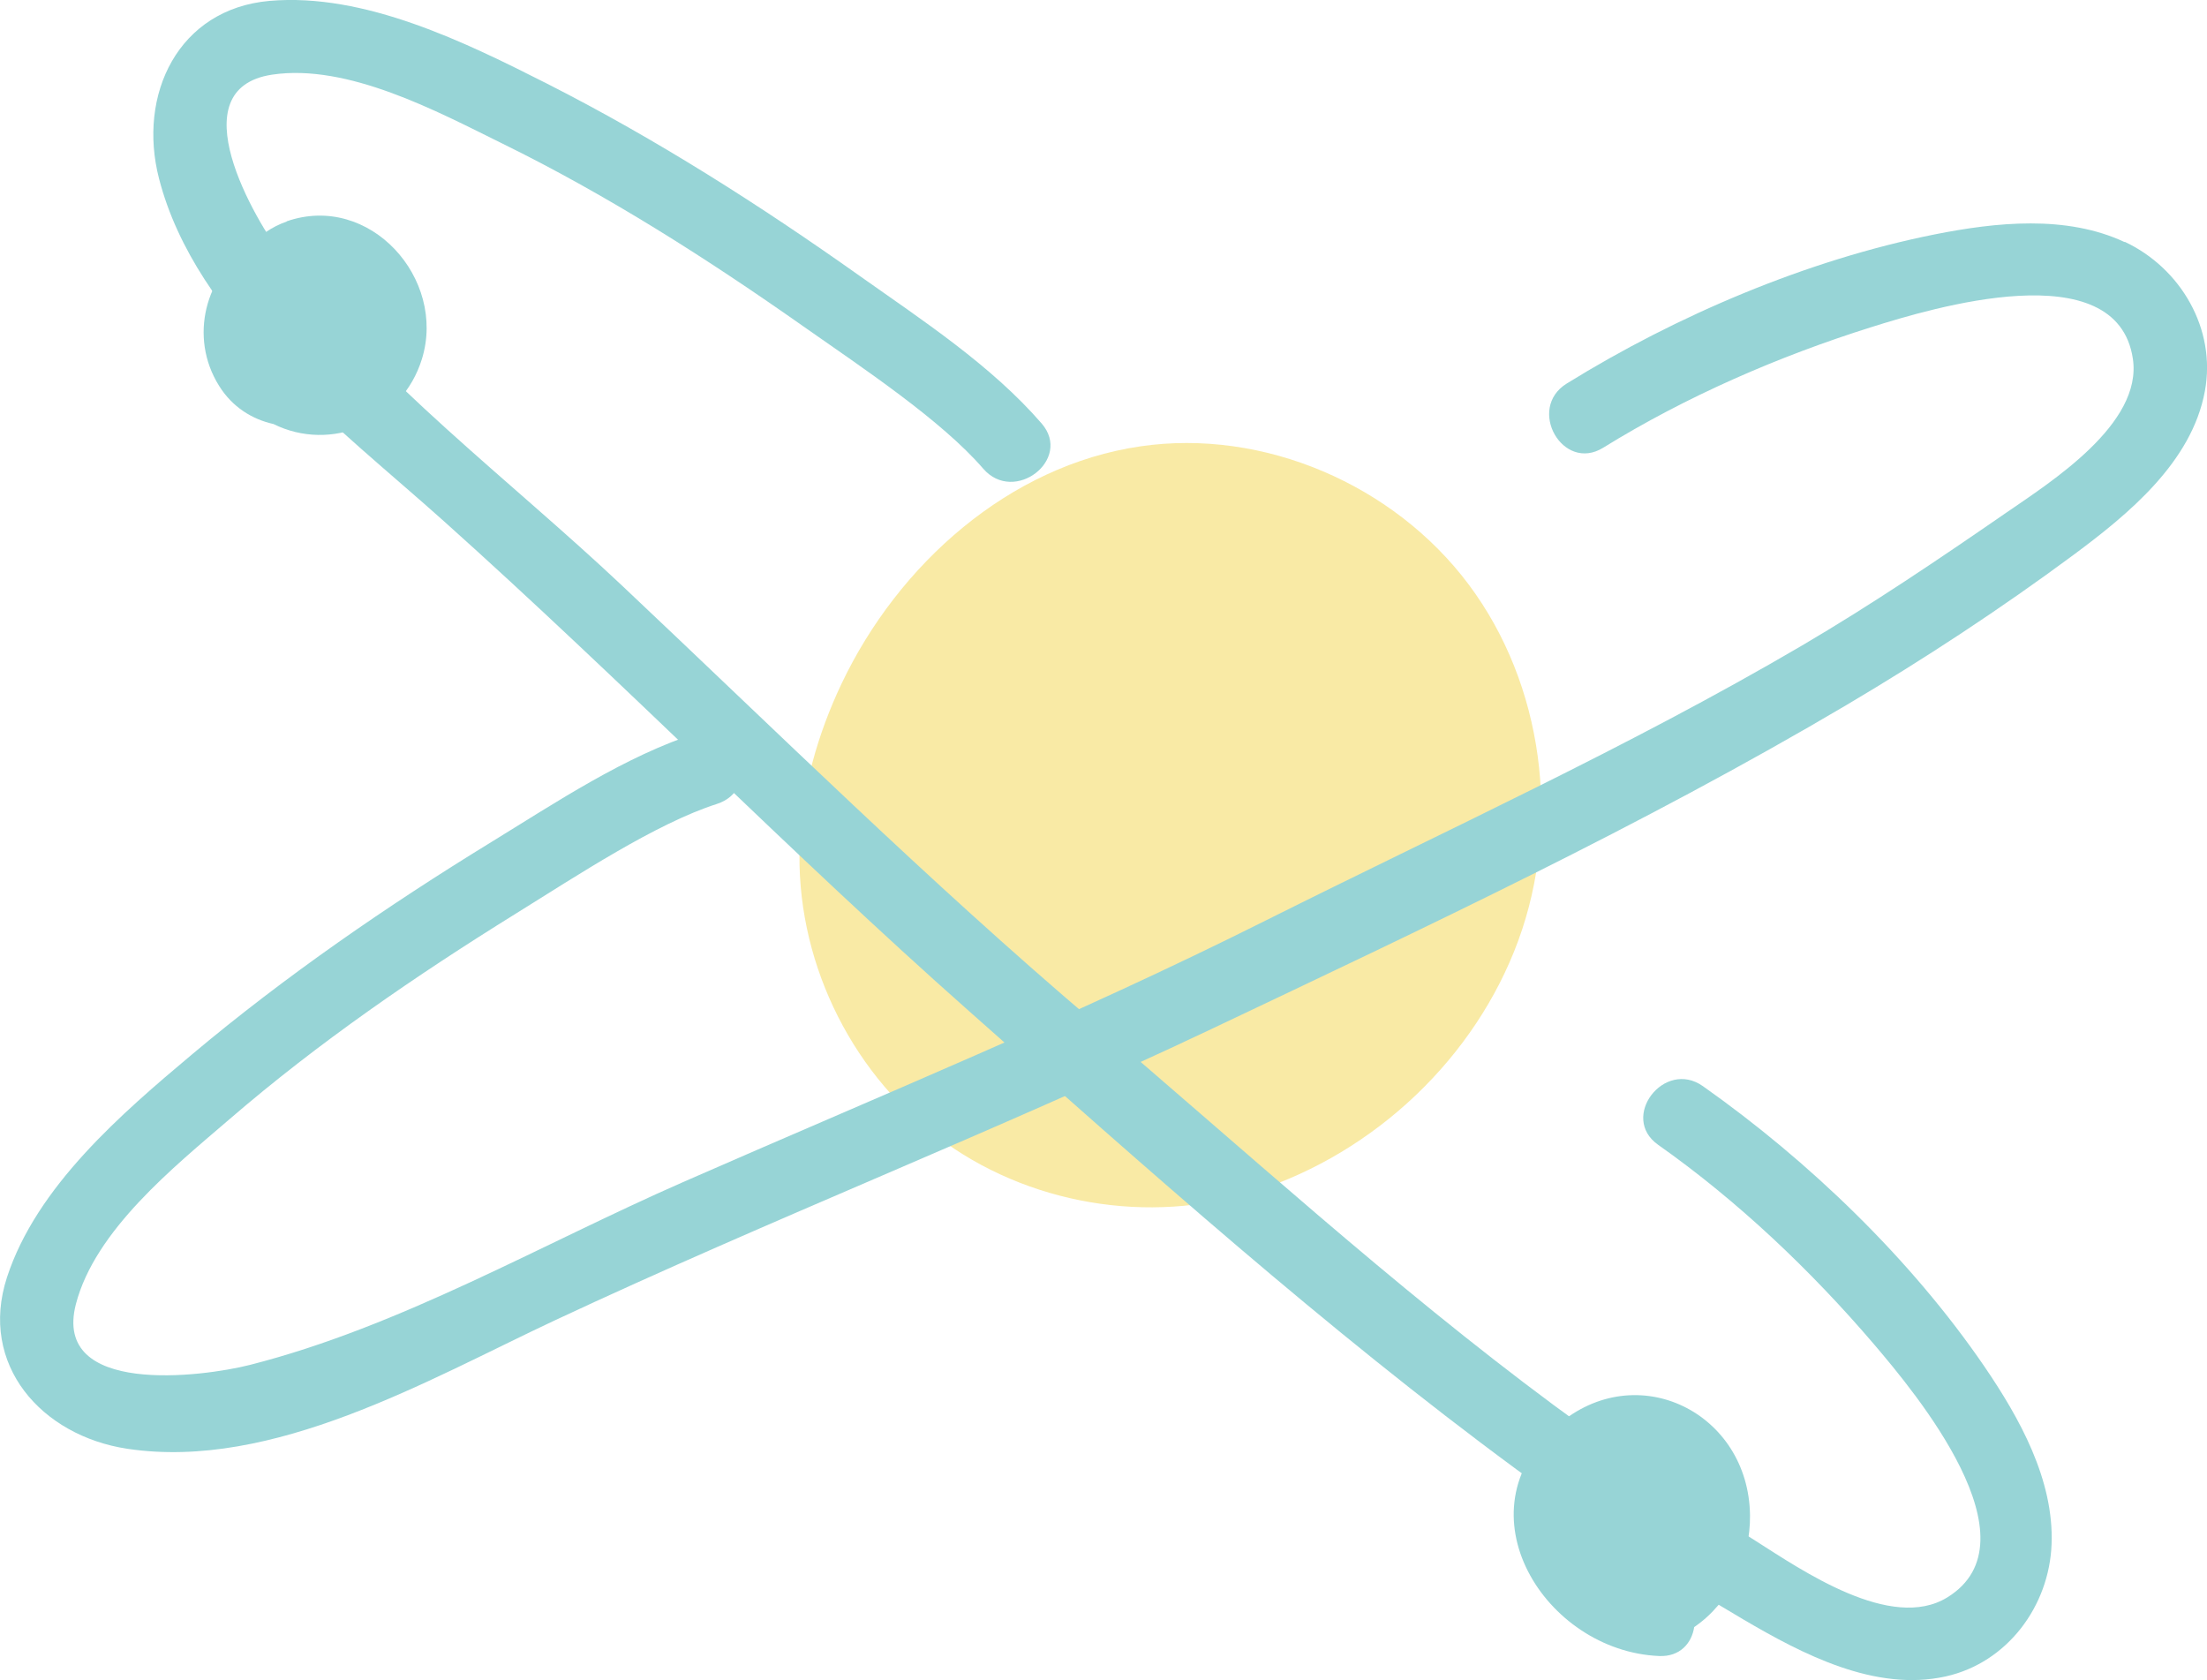
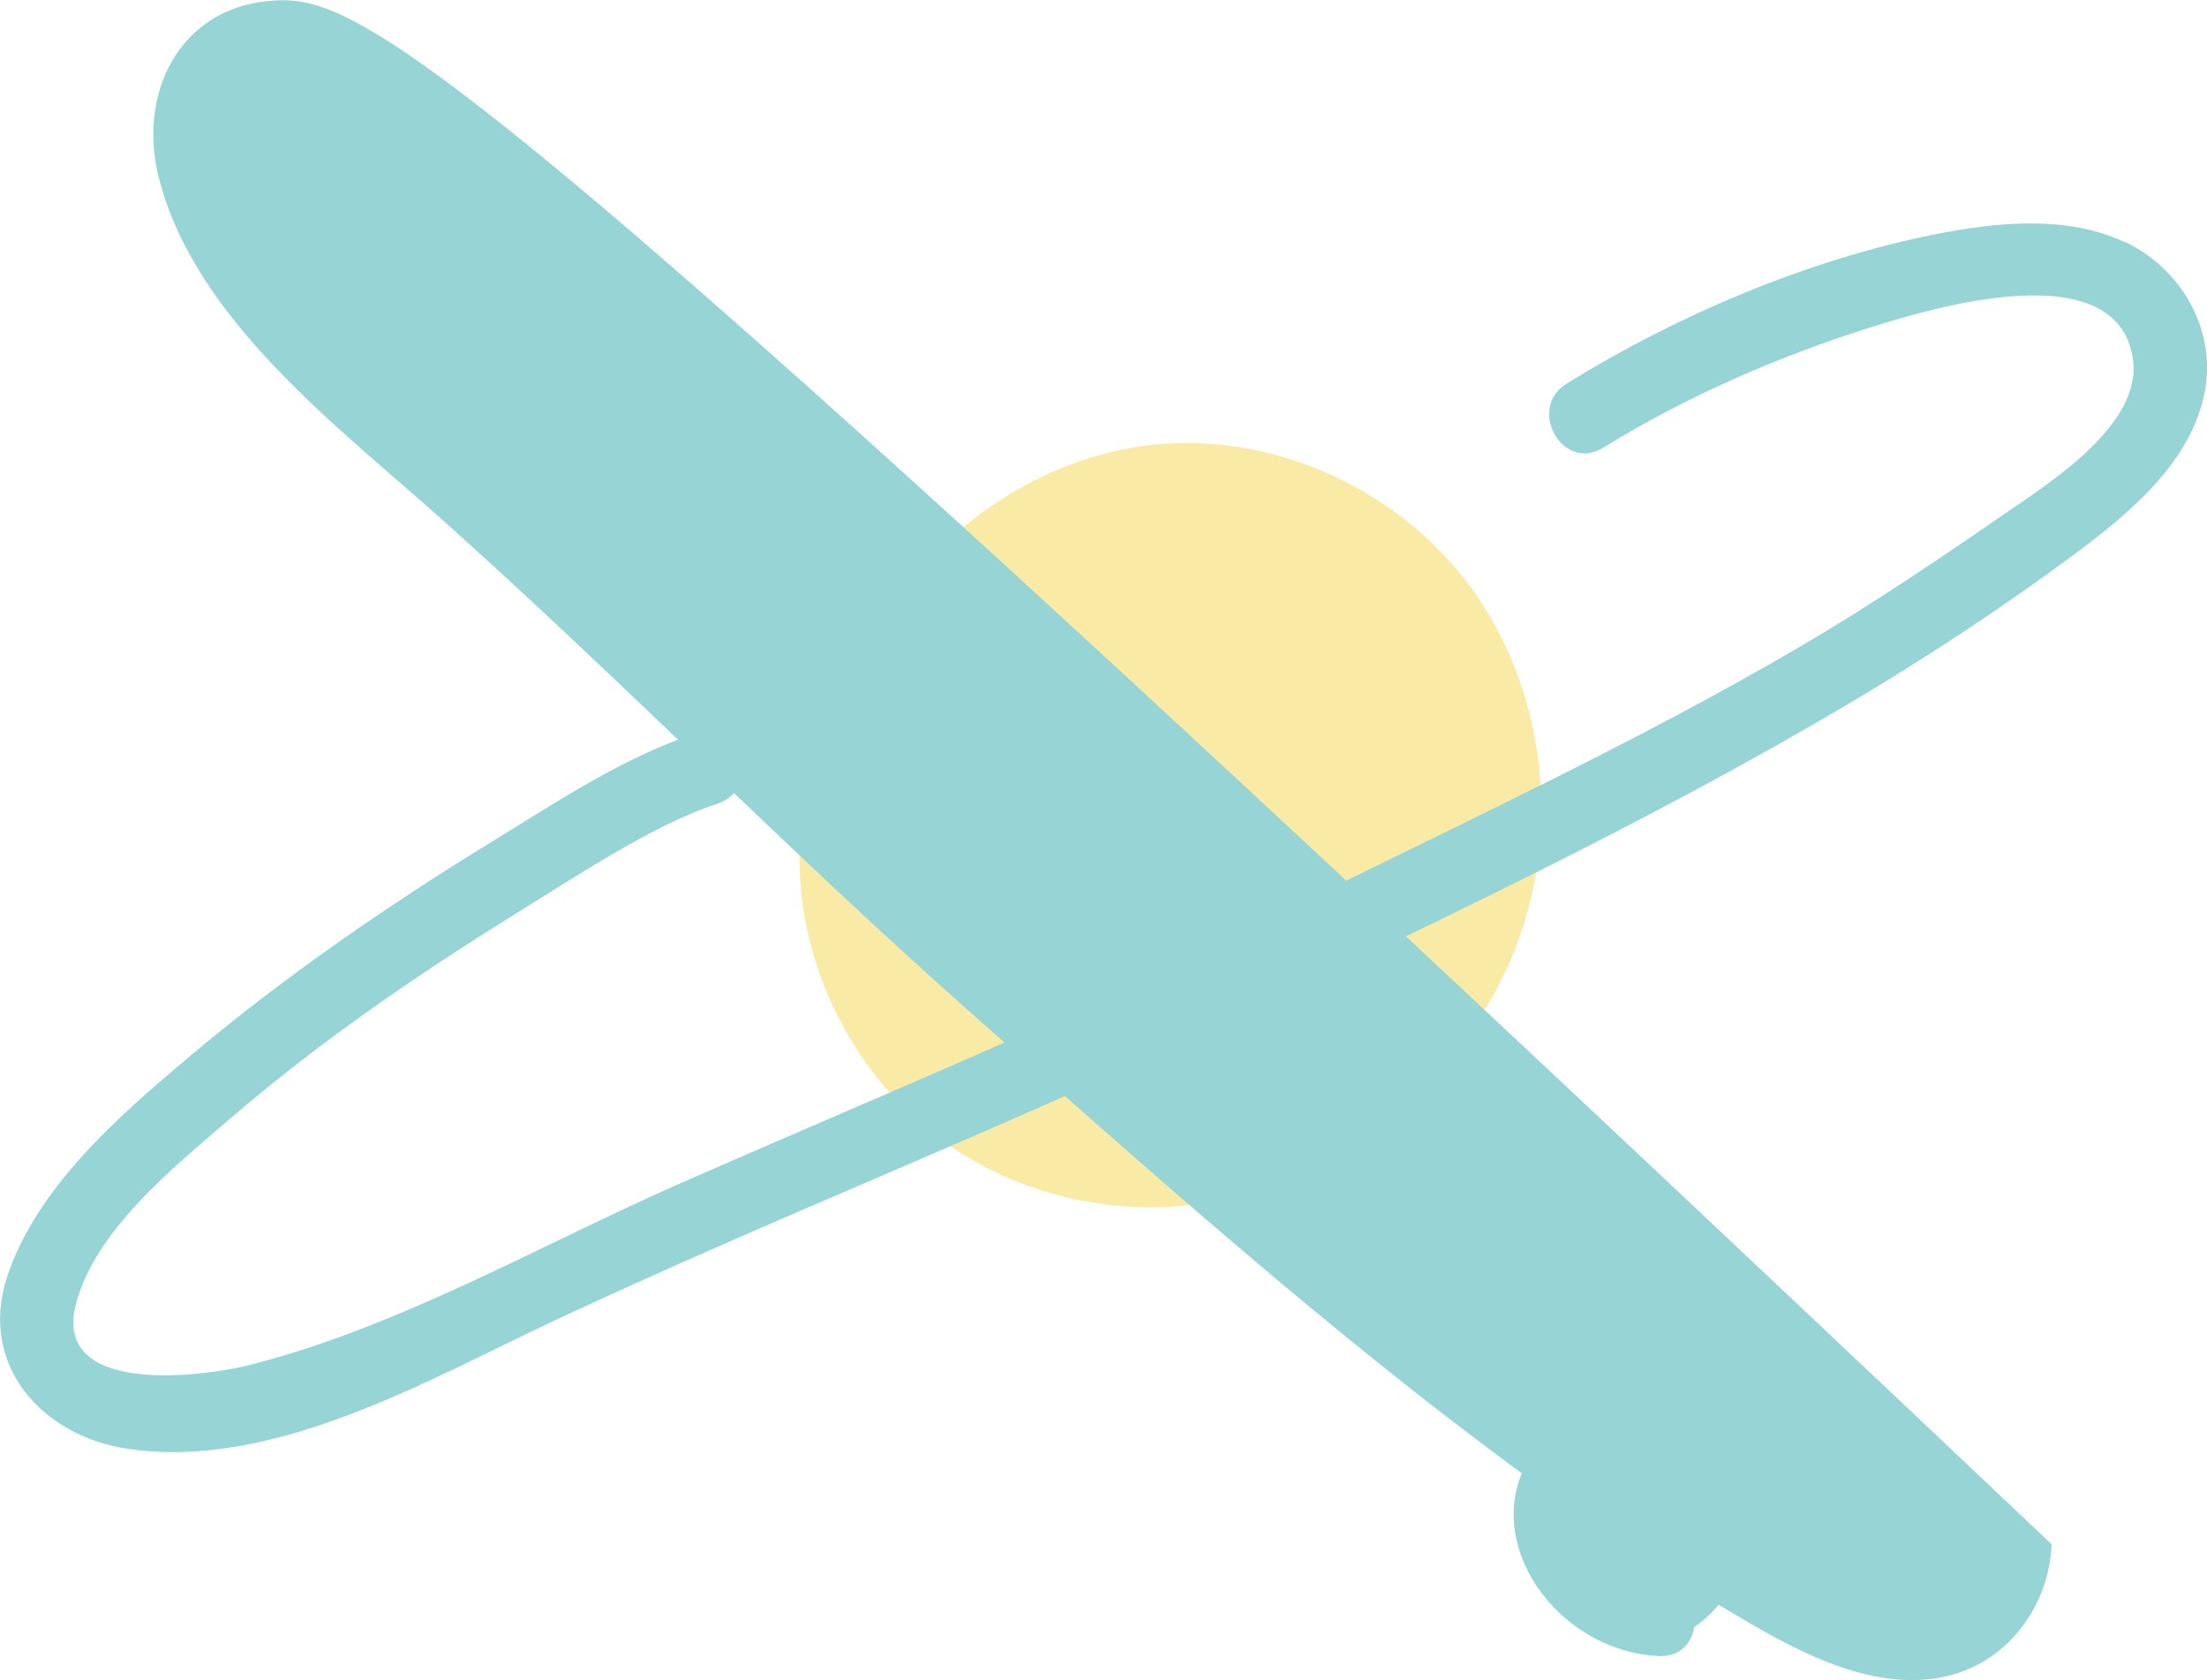
<svg xmlns="http://www.w3.org/2000/svg" id="_レイヤー_2" width="126.53" height="96.33" viewBox="0 0 126.53 96.33">
  <defs>
    <style>.cls-1{fill:#97d4d6;}.cls-2{fill:#f9eaa5;}</style>
  </defs>
  <g id="_背景">
    <path class="cls-2" d="M71.99,68.29c-6.11,1.96-13.14.76-18.25-3.12-5.11-3.88-8.15-10.34-7.89-16.75.13-3.2,1.03-6.34,2.4-9.23,3.26-6.86,9.61-12.5,17.12-13.6,7.08-1.04,14.56,2.2,18.84,7.93,4.28,5.73,5.3,13.67,2.84,20.39-2.46,6.72-8.21,12.17-15.07,14.38Z" />
    <path class="cls-1" d="M121.81,13.88c-3.35-1.57-7.38-1.14-10.9-.44-7.3,1.46-14.77,4.64-21.09,8.55-2.31,1.43-.23,5.11,2.09,3.68,4.75-2.94,10.07-5.25,15.39-6.92,3.44-1.08,14.07-4.3,14.98,1.82.56,3.74-4.7,7.06-7.27,8.83-3.84,2.65-7.7,5.26-11.72,7.62-9.93,5.82-20.45,10.61-30.74,15.76-10.92,5.47-22.22,10.09-33.39,14.99-8.12,3.56-16.19,8.28-24.83,10.48-2.76.7-11.34,1.79-9.98-3.48,1.1-4.25,5.65-7.89,8.8-10.6,5.1-4.4,10.7-8.24,16.42-11.79,3.51-2.18,8.03-5.17,11.53-6.29,2.59-.83,1.52-4.92-1.07-4.09-4.19,1.34-8.15,4-11.87,6.28-5.97,3.66-11.78,7.66-17.14,12.16-4.05,3.4-8.92,7.58-10.62,12.79-1.63,5.01,1.98,9.09,6.91,9.83,8.34,1.25,17.2-3.94,24.47-7.35,12.43-5.82,25.23-10.82,37.64-16.7,12.26-5.82,24.75-11.68,36.44-18.59,4.46-2.64,8.85-5.52,13.02-8.61,3.14-2.33,6.78-5.31,7.53-9.39.66-3.57-1.39-7.05-4.6-8.56Z" />
-     <path class="cls-1" d="M117.62,88.53c.14-3.7-1.84-7.24-3.86-10.2-4.2-6.14-10.05-11.77-16.13-16.06-2.22-1.57-4.79,1.79-2.57,3.36,4.57,3.22,8.77,7.21,12.39,11.45,2.34,2.75,9.46,11.26,4.19,14.5-3.22,1.98-8.34-1.56-10.97-3.23-3.94-2.49-7.86-5.02-11.6-7.8-9.25-6.86-17.77-14.67-26.54-22.12-9.3-7.91-17.99-16.49-26.87-24.86-6.45-6.08-13.96-11.66-19.36-18.74-1.73-2.26-6.09-9.74-.7-10.55,4.34-.65,9.47,2.11,13.2,3.95,6.05,2.97,11.77,6.62,17.27,10.49,3.38,2.37,7.9,5.37,10.3,8.15,1.78,2.06,5.13-.53,3.35-2.59-2.88-3.33-6.87-5.94-10.43-8.46-5.71-4.05-11.66-7.84-17.9-11.01C26.67,2.42,20.91-.42,15.46.05c-5.25.46-7.59,5.38-6.34,10.2,2.11,8.16,10.36,14.28,16.34,19.64,10.23,9.16,19.83,18.99,30.11,28.09,10.16,9,20.43,18.2,31.37,26.26,4.17,3.07,8.55,5.99,13.02,8.61,3.37,1.98,7.54,4.16,11.59,3.26,3.54-.79,5.94-4.04,6.07-7.59Z" />
-     <path class="cls-1" d="M16.44,12.7c-.86.3-1.55.79-2.08,1.4-2.56,1.63-3.56,5.21-1.8,8.02.76,1.22,1.9,1.92,3.12,2.19,3.28,1.63,7.37-.04,8.51-3.73,1.42-4.6-2.99-9.55-7.76-7.89Z" />
+     <path class="cls-1" d="M117.62,88.53C26.67,2.42,20.91-.42,15.46.05c-5.25.46-7.59,5.38-6.34,10.2,2.11,8.16,10.36,14.28,16.34,19.64,10.23,9.16,19.83,18.99,30.11,28.09,10.16,9,20.43,18.2,31.37,26.26,4.17,3.07,8.55,5.99,13.02,8.61,3.37,1.98,7.54,4.16,11.59,3.26,3.54-.79,5.94-4.04,6.07-7.59Z" />
    <path class="cls-1" d="M100.33,86.87c-.07-5.88-6.5-9.09-11.05-5.15-5.71,4.94-.72,12.94,5.84,13.22,1.2.05,1.87-.74,2.01-1.66,2.06-1.4,3.23-3.93,3.2-6.41Z" />
  </g>
</svg>